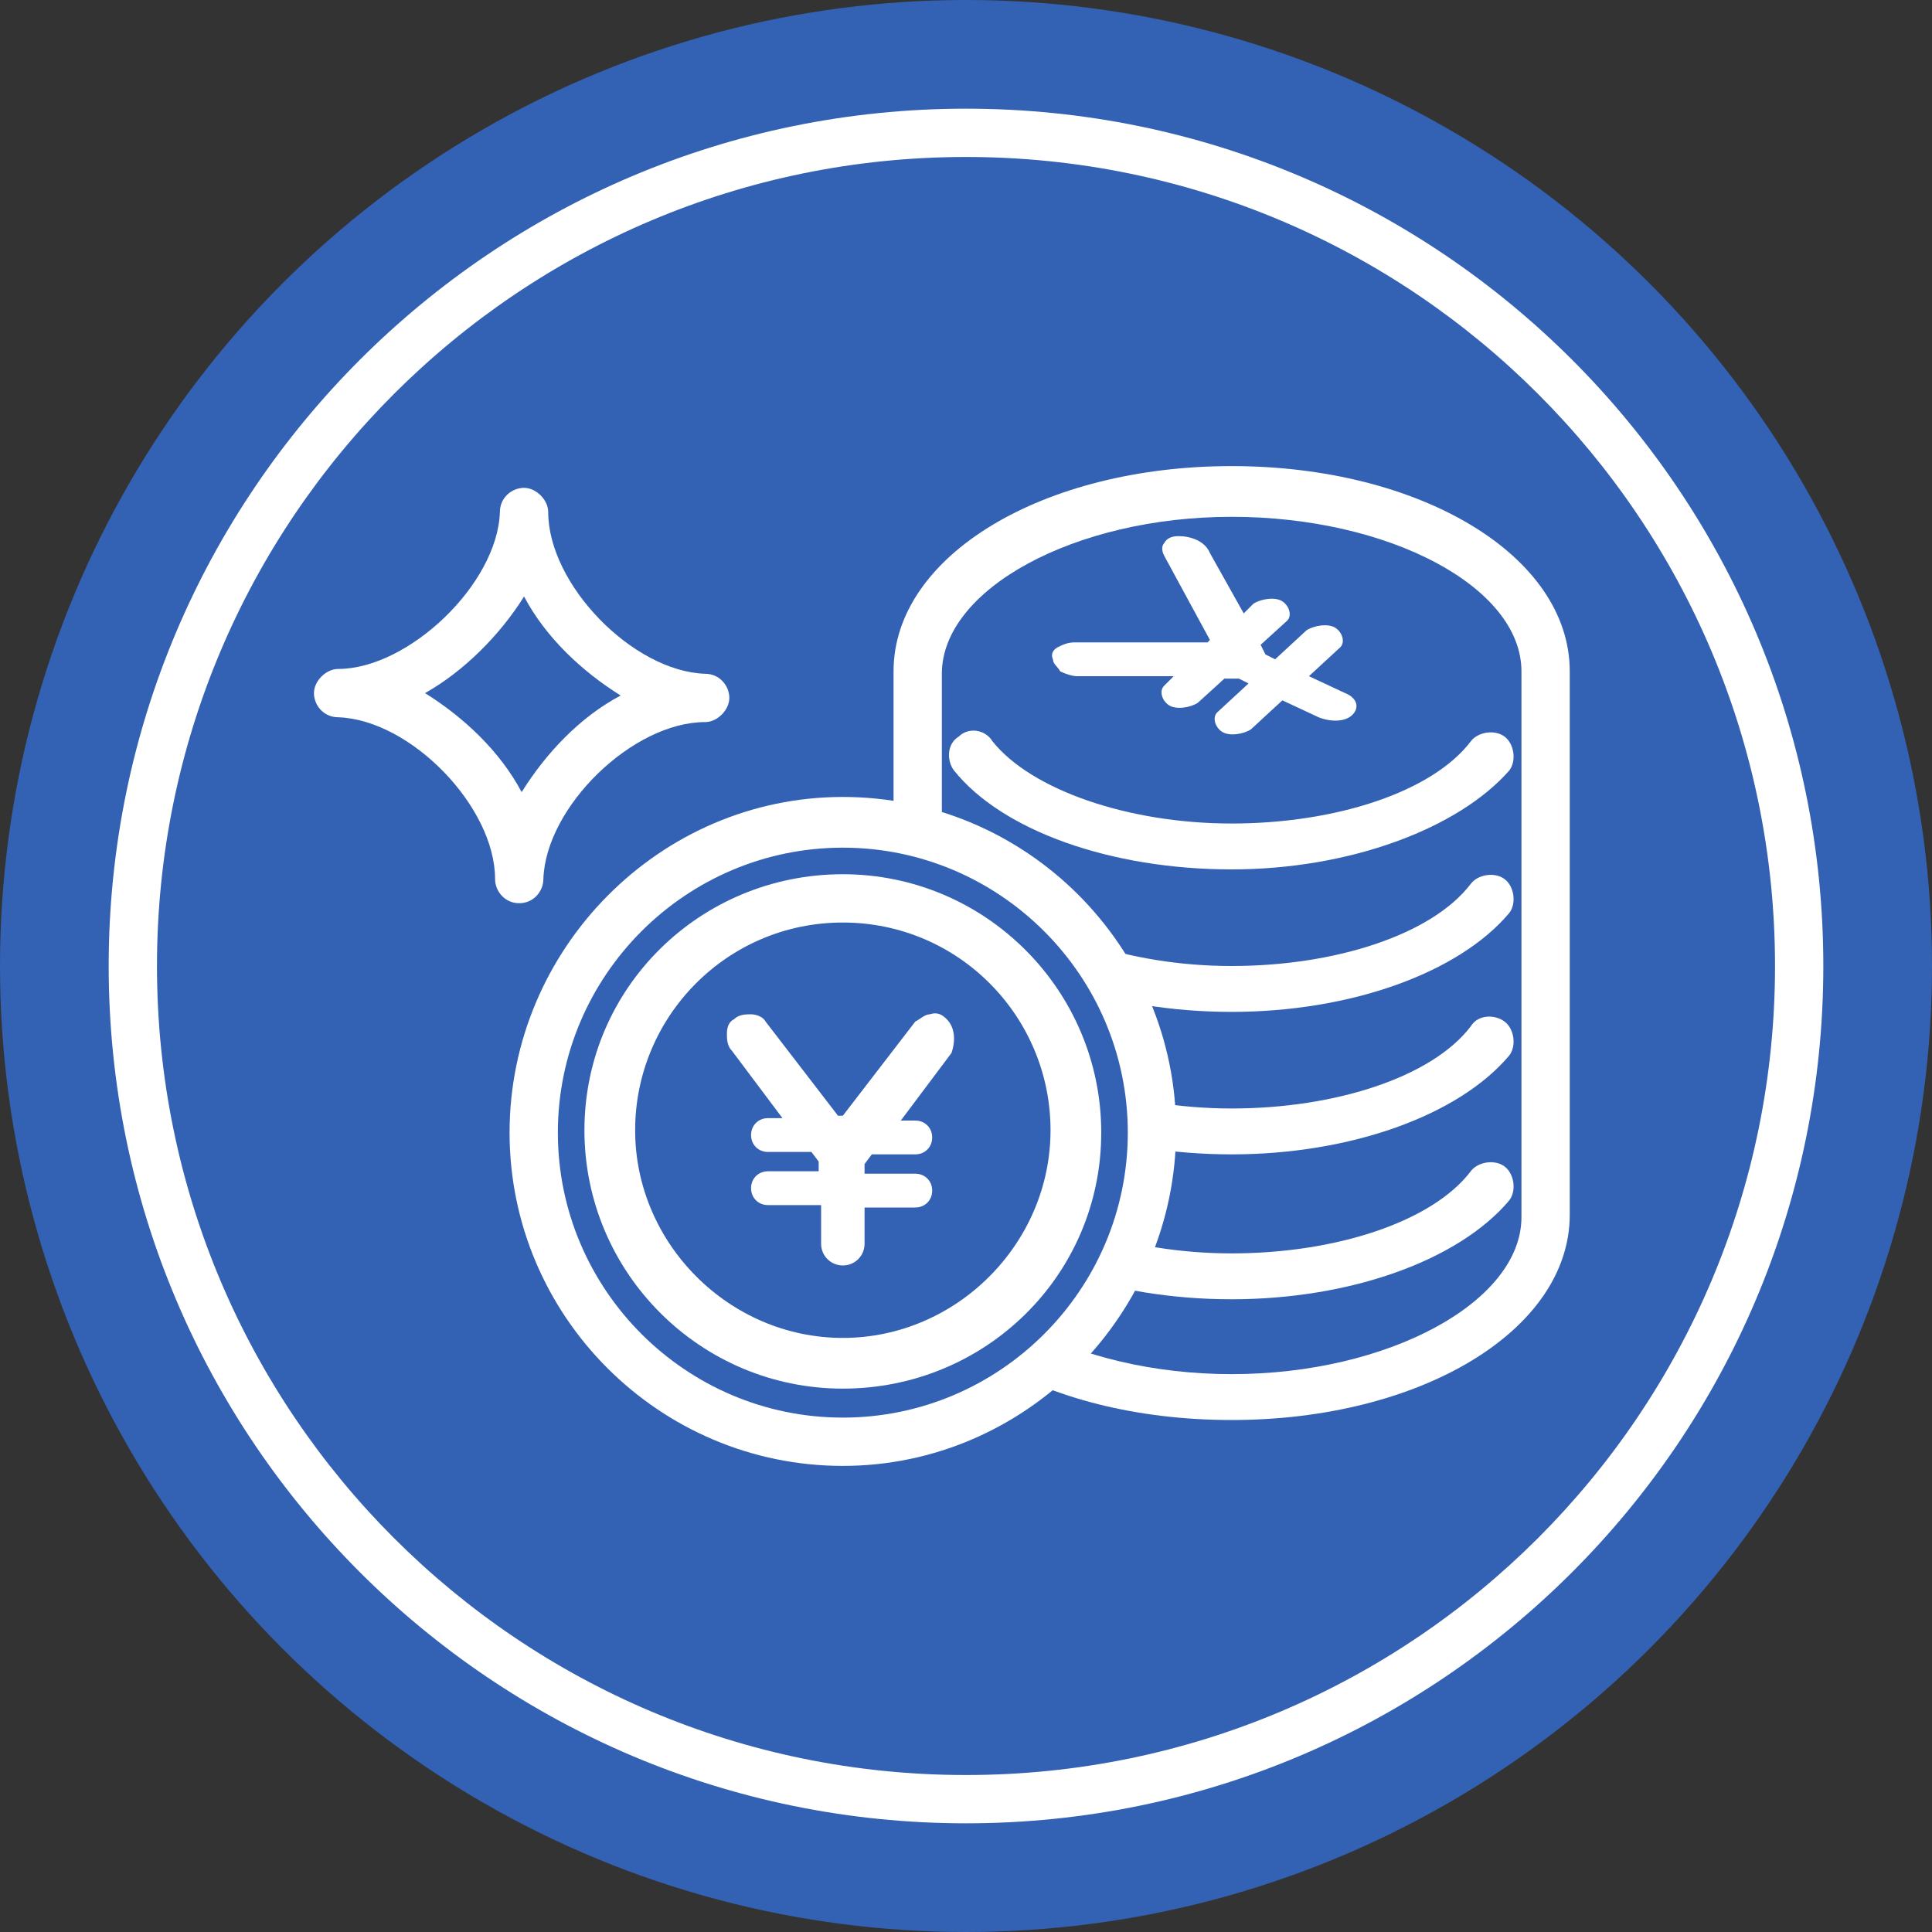
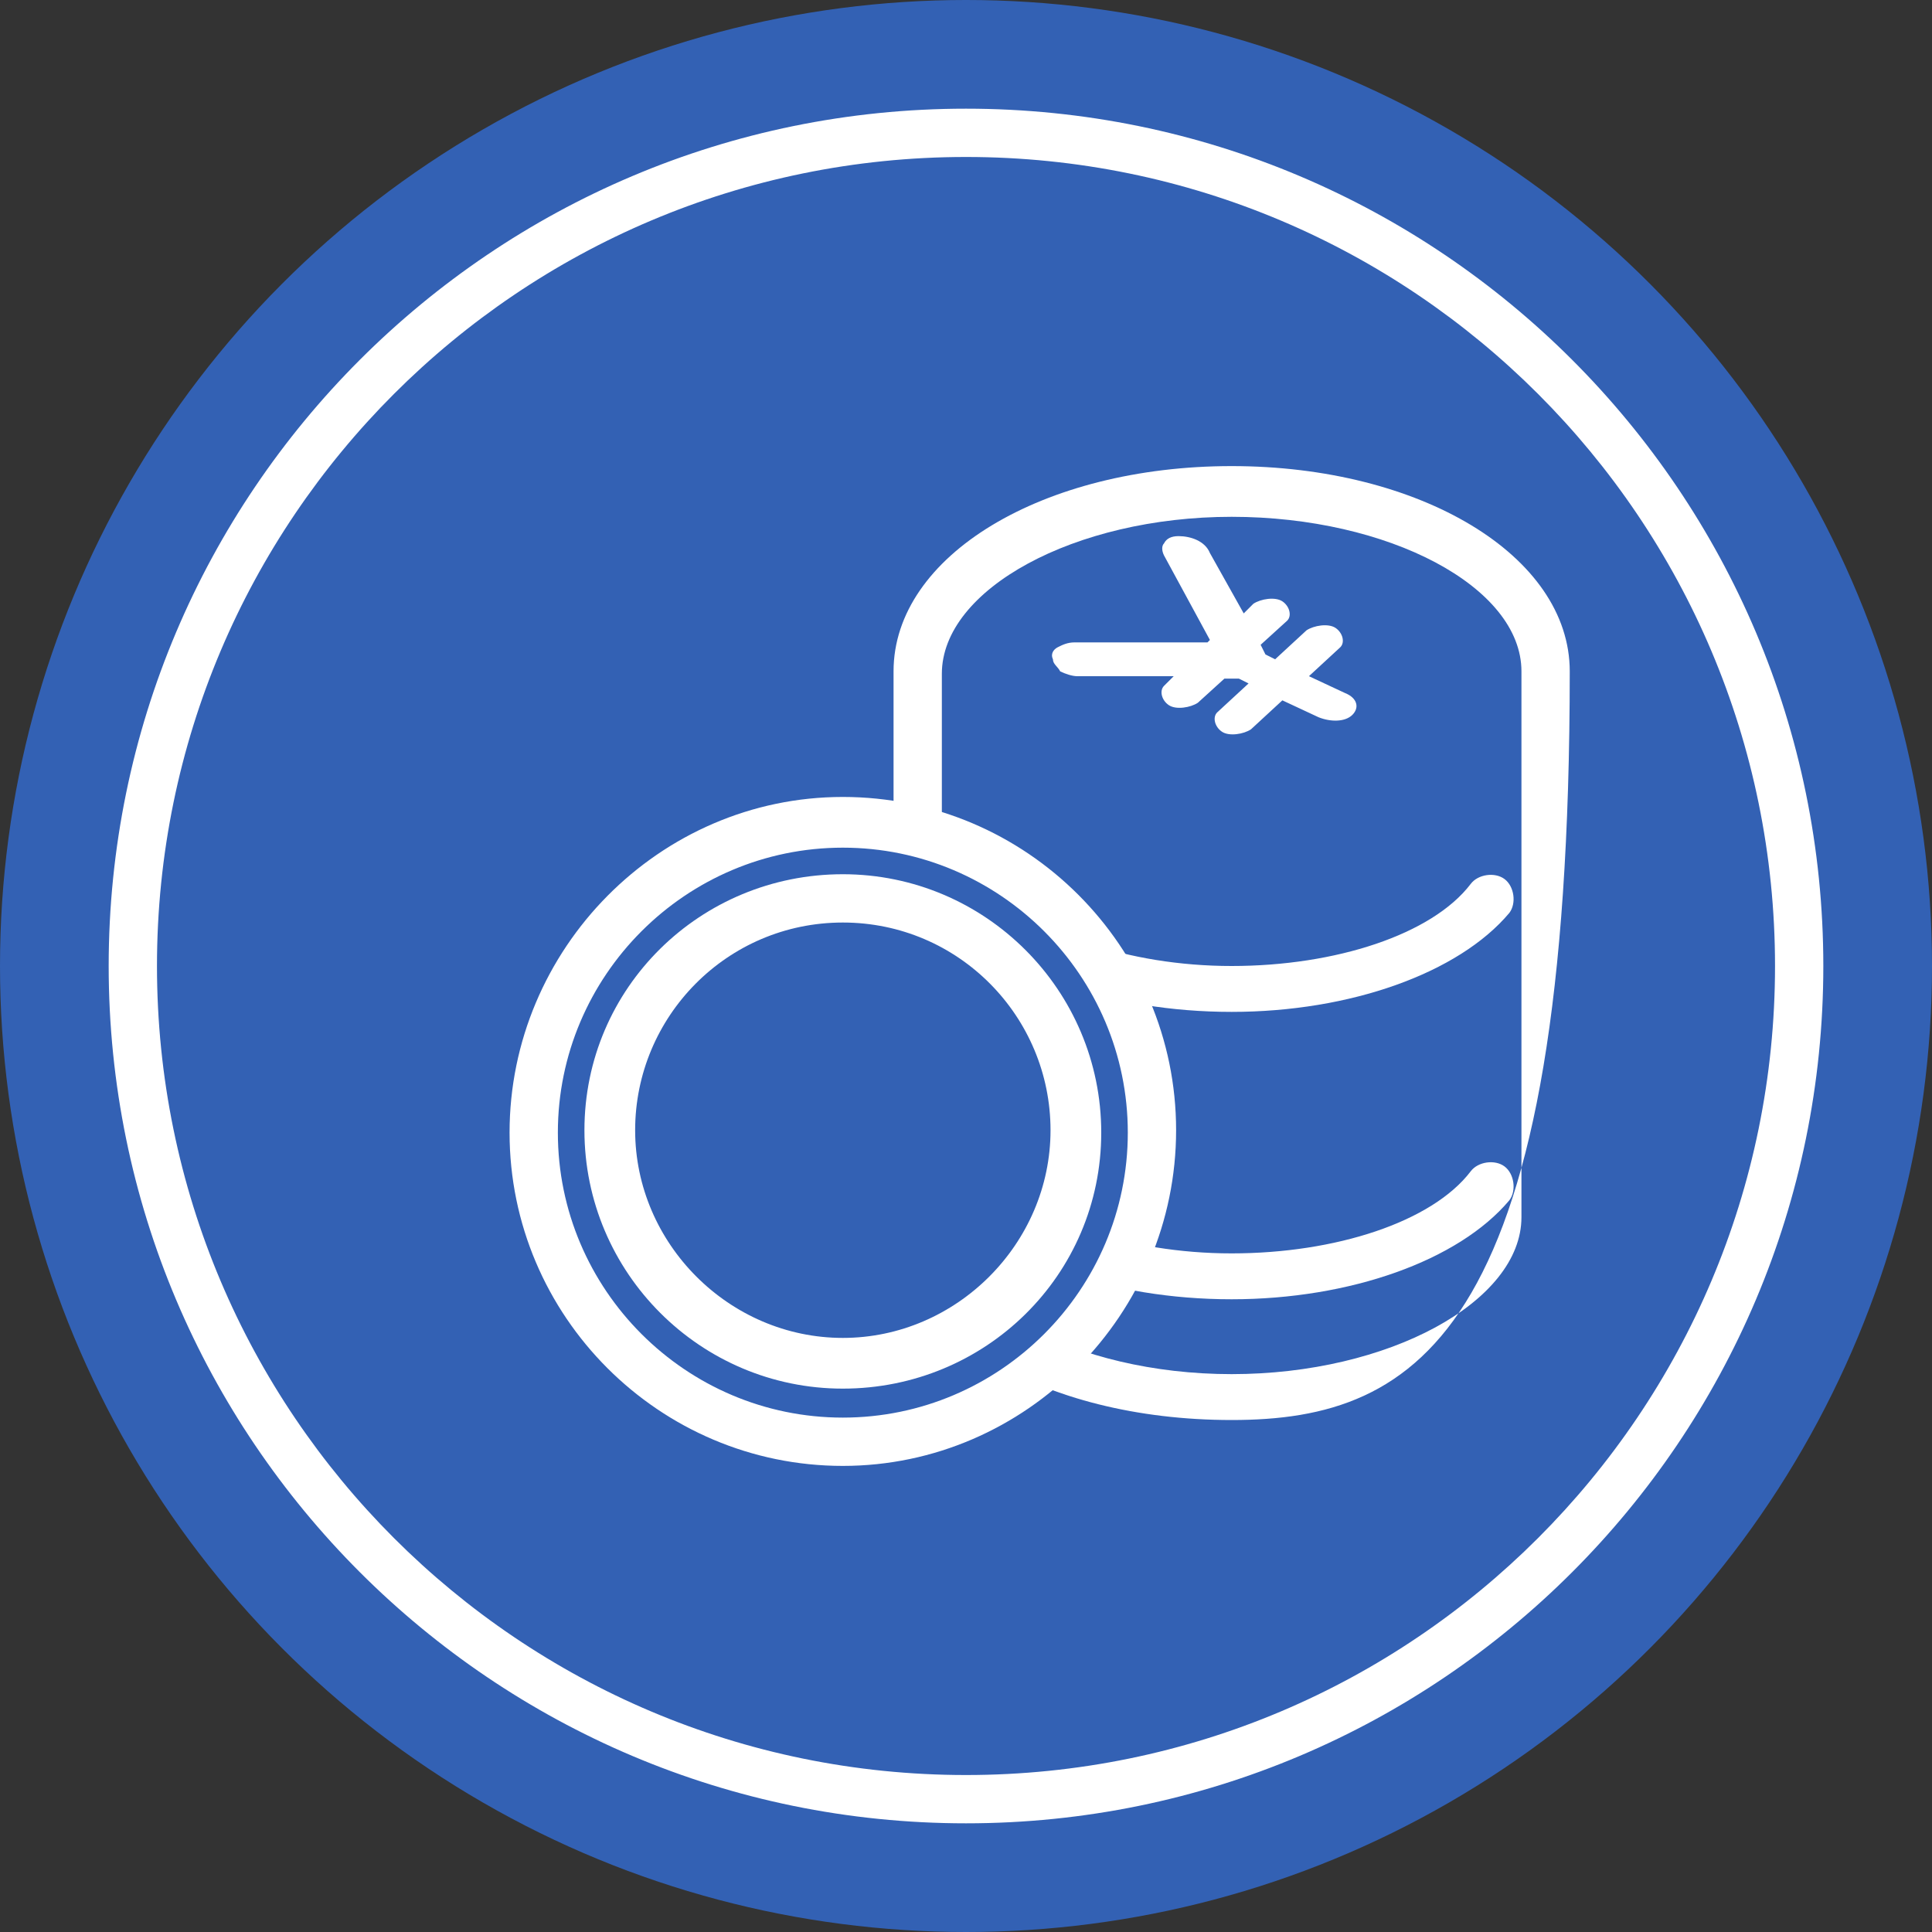
<svg xmlns="http://www.w3.org/2000/svg" version="1.1" id="_イヤー_2" x="0px" y="0px" viewBox="0 0 80 80" style="enable-background:new 0 0 80 80;" xml:space="preserve">
  <rect x="0" y="0" width="80" height="80" fill="#333333" stroke="none" />
  <style type="text/css">
	.st0{fill:#3361B4;}
	.st1{fill:#FFFFFF;}
</style>
  <g id="_イヤー_1-2">
    <g>
      <g>
        <circle class="st0" cx="40" cy="40" r="40" />
        <path class="st1" d="M40,6.5c18.5,0,33.5,15,33.5,33.5S58.5,73.5,40,73.5S6.5,58.5,6.5,40S21.5,6.5,40,6.5 M40,4.5     C20.4,4.5,4.5,20.4,4.5,40S20.4,75.5,40,75.5S75.5,59.6,75.5,40S59.6,4.5,40,4.5L40,4.5z" />
      </g>
      <g>
-         <path class="st1" d="M51,58.8c-7.9,0-14-3.7-14-8.5V27.8c0-4.8,6.2-8.5,14-8.5s14,3.7,14,8.5v22.5C65,55.1,58.8,58.8,51,58.8     L51,58.8z M51,21.4c-6.5,0-12,3-12,6.5v22.5c0,3.5,5.5,6.5,12,6.5s12-3,12-6.5V27.8C63,24.3,57.5,21.4,51,21.4L51,21.4z" />
-         <path class="st1" d="M51,36c-5,0-9.5-1.6-11.5-4.1c-0.3-0.4-0.3-1.1,0.2-1.4c0.4-0.4,1.1-0.3,1.4,0.2c1.6,2,5.6,3.4,9.9,3.4     s8.3-1.3,9.9-3.4c0.3-0.4,1-0.5,1.4-0.2s0.5,1,0.2,1.4C60.4,34.3,55.9,36,51,36z" />
+         <path class="st1" d="M51,58.8c-7.9,0-14-3.7-14-8.5V27.8c0-4.8,6.2-8.5,14-8.5s14,3.7,14,8.5C65,55.1,58.8,58.8,51,58.8     L51,58.8z M51,21.4c-6.5,0-12,3-12,6.5v22.5c0,3.5,5.5,6.5,12,6.5s12-3,12-6.5V27.8C63,24.3,57.5,21.4,51,21.4L51,21.4z" />
        <path class="st1" d="M51,41.9c-5,0-9.5-1.6-11.5-4.1c-0.3-0.4-0.3-1.1,0.2-1.4c0.4-0.3,1.1-0.3,1.4,0.2c1.6,2,5.6,3.4,9.9,3.4     s8.3-1.3,9.9-3.4c0.3-0.4,1-0.5,1.4-0.2c0.4,0.3,0.5,1,0.2,1.4C60.4,40.3,55.9,41.9,51,41.9z" />
-         <path class="st1" d="M51,47.8c-5,0-9.5-1.6-11.5-4.1c-0.3-0.4-0.3-1.1,0.2-1.4c0.4-0.3,1.1-0.3,1.4,0.2c1.6,2,5.6,3.4,9.9,3.4     s8.3-1.3,9.9-3.4c0.3-0.5,1-0.5,1.4-0.2c0.4,0.3,0.5,1,0.2,1.4C60.4,46.2,55.9,47.8,51,47.8z" />
        <path class="st1" d="M51,53.8c-5,0-9.5-1.6-11.5-4.1c-0.3-0.4-0.3-1.1,0.2-1.4c0.4-0.3,1.1-0.3,1.4,0.2c1.6,2,5.6,3.4,9.9,3.4     s8.3-1.3,9.9-3.4c0.3-0.4,1-0.5,1.4-0.2c0.4,0.3,0.5,1,0.2,1.4C60.4,52.2,55.9,53.8,51,53.8z" />
        <path class="st1" d="M48.8,22.2c-0.3,0-0.5,0.1-0.6,0.3c-0.1,0.1-0.1,0.3,0,0.5l1.9,3.5l-0.1,0.1h-5.5c-0.3,0-0.5,0.1-0.7,0.2     c-0.2,0.1-0.3,0.3-0.2,0.5c0,0.2,0.2,0.3,0.3,0.5c0.2,0.1,0.5,0.2,0.7,0.2h4l-0.4,0.4c-0.2,0.2-0.1,0.6,0.2,0.8s0.9,0.1,1.2-0.1     l1.1-1h0.6l0.4,0.2l-1.3,1.2c-0.2,0.2-0.1,0.6,0.2,0.8s0.9,0.1,1.2-0.1l1.3-1.2l1.5,0.7c0.5,0.2,1.1,0.2,1.4-0.1     c0.3-0.3,0.2-0.7-0.3-0.9l-1.5-0.7l1.3-1.2c0.2-0.2,0.1-0.6-0.2-0.8s-0.9-0.1-1.2,0.1l-1.3,1.2l-0.4-0.2l-0.2-0.4l1.1-1     c0.2-0.2,0.1-0.6-0.2-0.8s-0.9-0.1-1.2,0.1l-0.4,0.4l-1.4-2.5C49.9,22.4,49.3,22.2,48.8,22.2z" />
-         <path class="st1" d="M21.5,37.4c-0.6,0-1-0.5-1-1c0-3-3.5-6.6-6.5-6.7c-0.6,0-1-0.5-1-1s0.5-1,1-1c2.9,0,6.6-3.5,6.7-6.5     c0-0.6,0.5-1,1-1s1,0.5,1,1c0,3,3.5,6.6,6.5,6.7c0.6,0,1,0.5,1,1s-0.5,1-1,1c-3,0-6.6,3.5-6.7,6.5C22.5,36.9,22.1,37.4,21.5,37.4     z M17.6,28.7c1.6,1,3.1,2.4,4,4.1c1-1.6,2.4-3.1,4.1-4c-1.6-1-3.1-2.4-4-4.1C20.7,26.3,19.2,27.8,17.6,28.7z" />
        <circle class="st0" cx="35.1" cy="46.7" r="12.8" />
        <path class="st1" d="M34.9,60.7c-7.6,0-13.8-6.2-13.8-13.8S27.3,33,34.9,33s13.8,6.2,13.8,13.8S42.5,60.7,34.9,60.7z M34.9,35.1     c-6.5,0-11.8,5.3-11.8,11.8s5.3,11.8,11.8,11.8s11.8-5.3,11.8-11.8S41.4,35.1,34.9,35.1z" />
        <path class="st1" d="M34.9,57.5c-5.9,0-10.7-4.8-10.7-10.7S29,36.2,34.9,36.2S45.6,41,45.6,46.9S40.8,57.5,34.9,57.5z M34.9,38.2     c-4.8,0-8.6,3.9-8.6,8.6s3.9,8.6,8.6,8.6s8.6-3.9,8.6-8.6S39.7,38.2,34.9,38.2z" />
-         <path class="st1" d="M39.2,42.2C39,42,38.8,41.9,38.5,42c-0.2,0-0.4,0.2-0.6,0.3l-3,3.9h-0.2l-3-3.9c-0.1-0.2-0.4-0.3-0.6-0.3     c-0.2,0-0.5,0-0.7,0.2c-0.2,0.1-0.3,0.3-0.3,0.6c0,0.2,0,0.5,0.2,0.7l2.1,2.8h-0.6c-0.4,0-0.7,0.3-0.7,0.7s0.3,0.7,0.7,0.7h1.8     l0.3,0.4v0.4h-2.1c-0.4,0-0.7,0.3-0.7,0.7s0.3,0.7,0.7,0.7H34v1.6c0,0.5,0.4,0.9,0.9,0.9s0.9-0.4,0.9-0.9V50h2.1     c0.4,0,0.7-0.3,0.7-0.7s-0.3-0.7-0.7-0.7h-2.1v-0.4l0.3-0.4h1.8c0.4,0,0.7-0.3,0.7-0.7s-0.3-0.7-0.7-0.7h-0.6l2.1-2.8     C39.6,43,39.5,42.5,39.2,42.2L39.2,42.2z" />
      </g>
    </g>
  </g>
</svg>